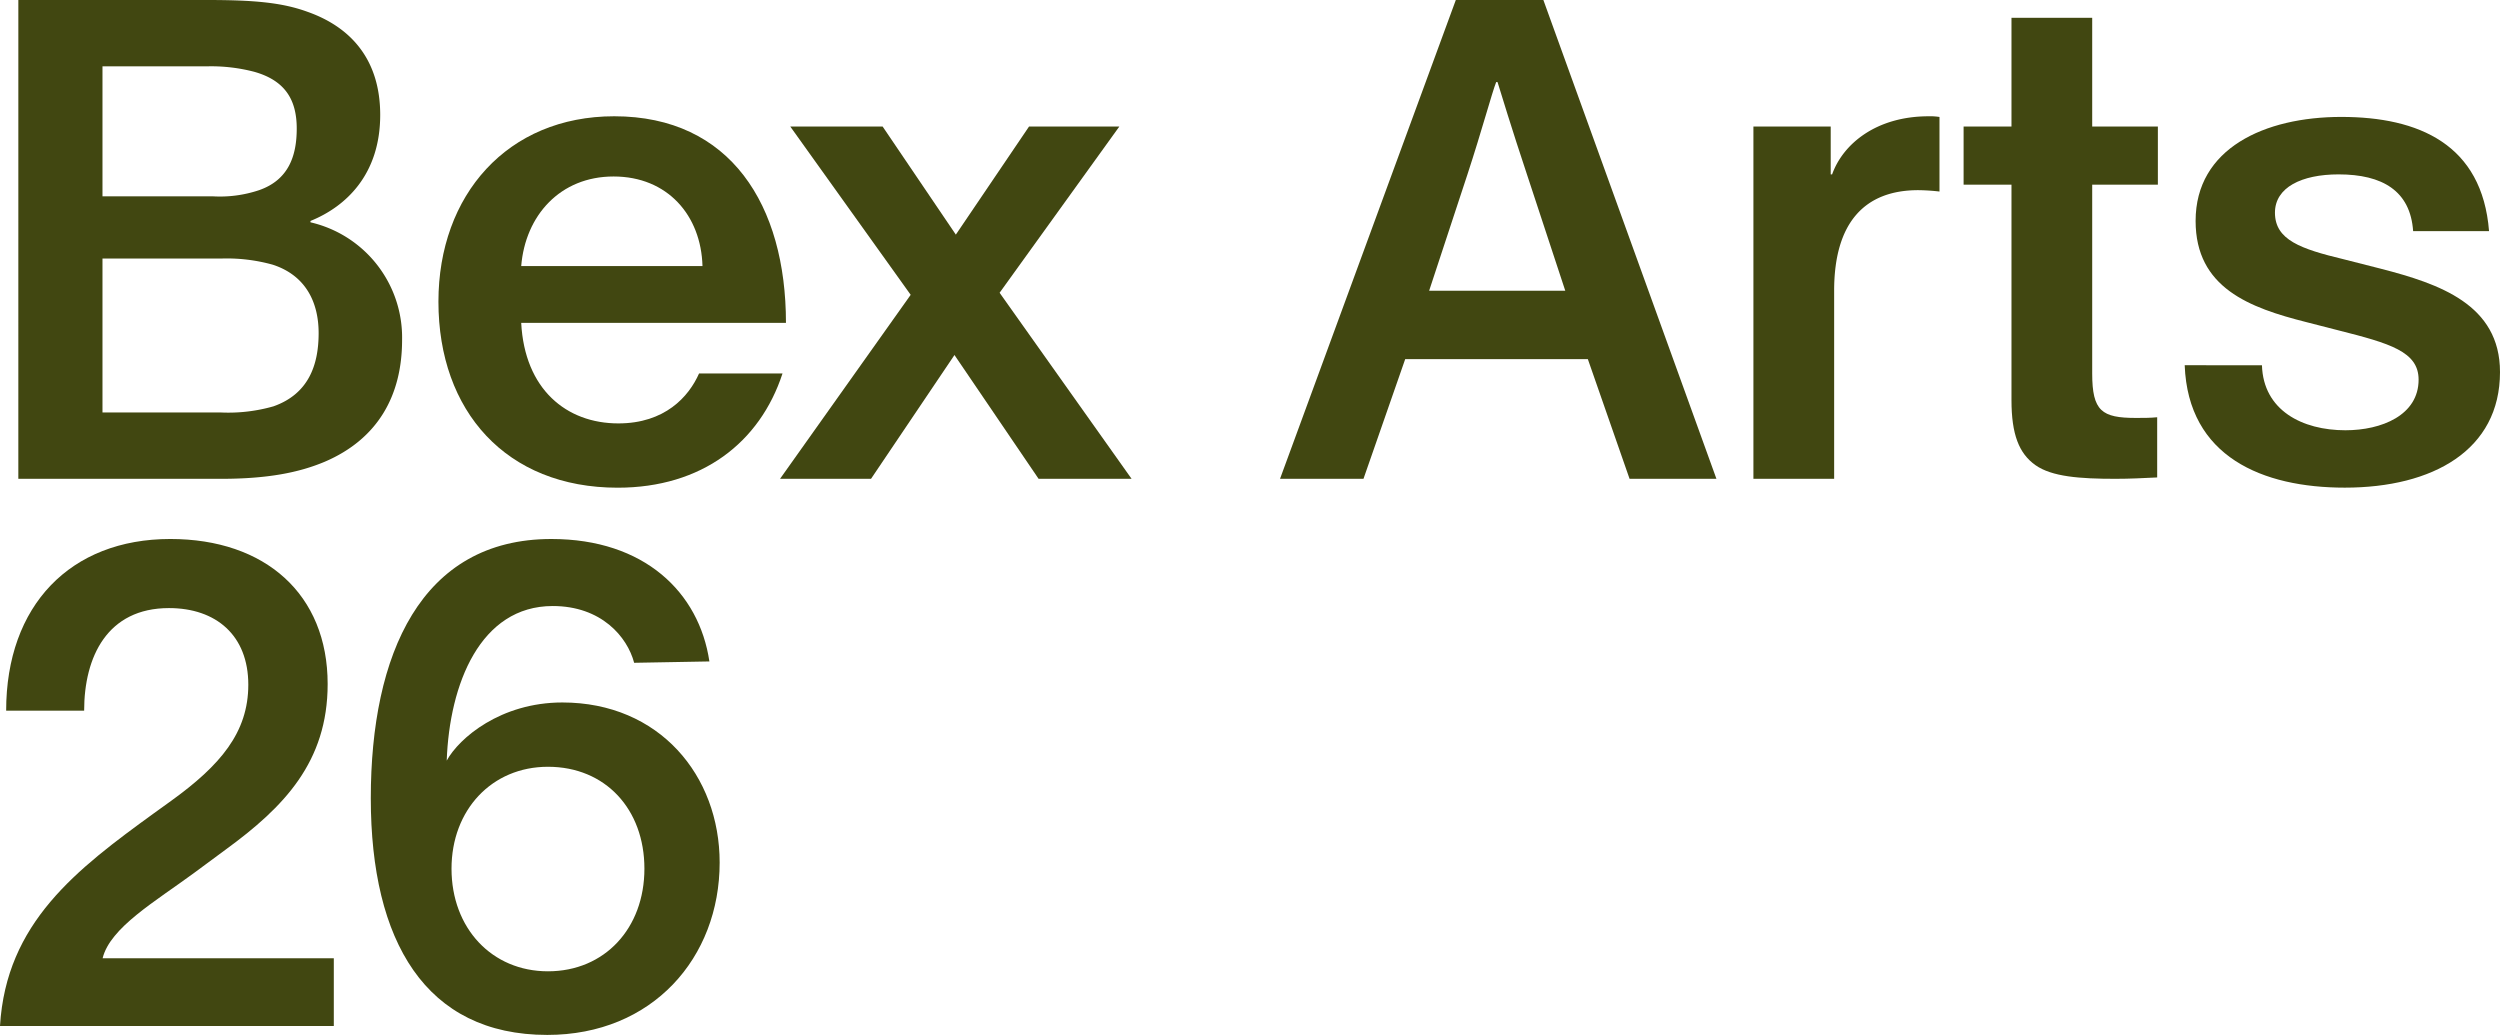
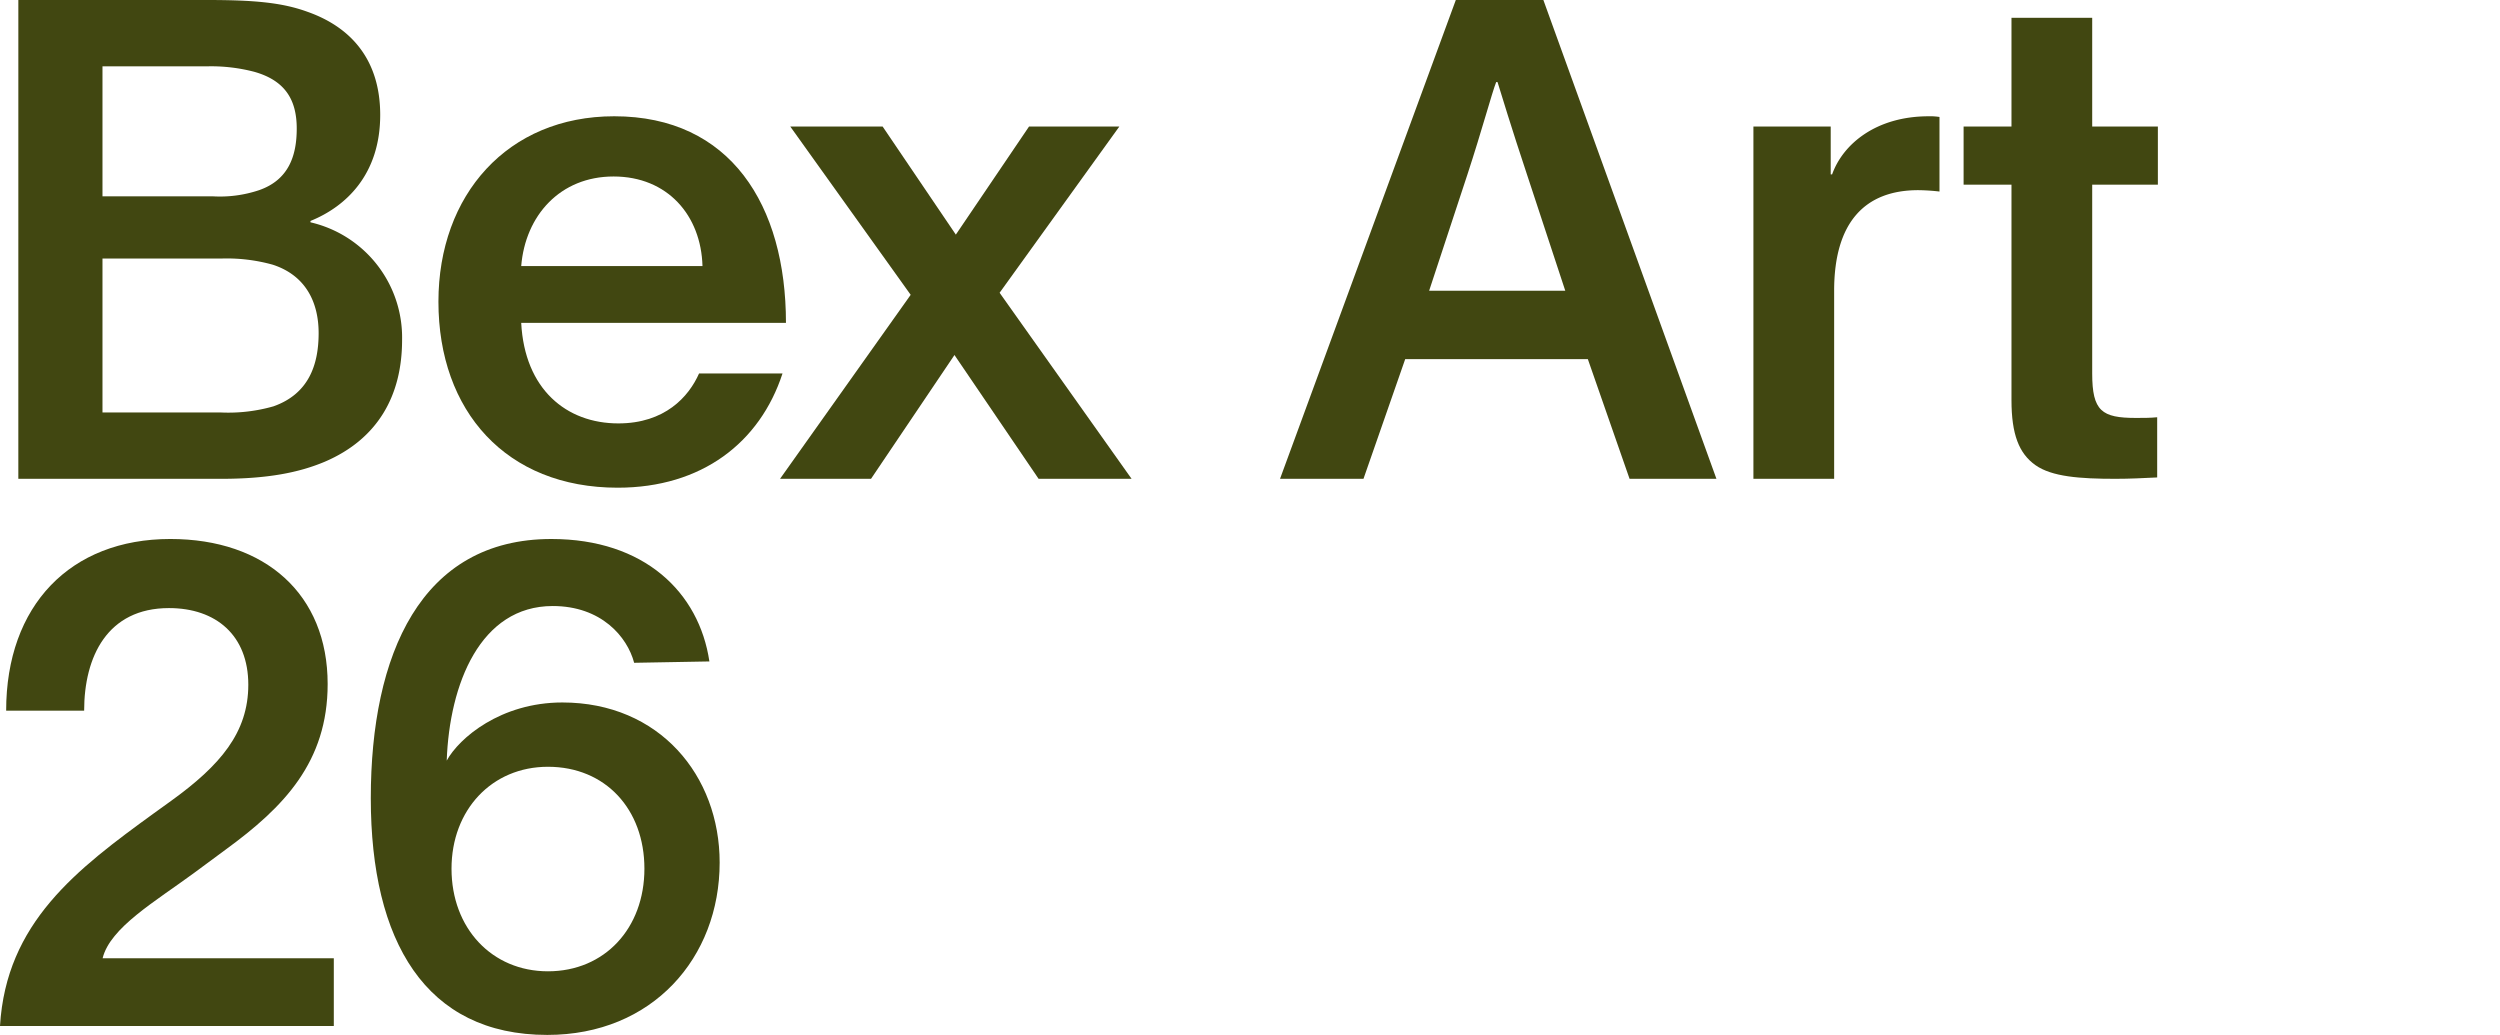
<svg xmlns="http://www.w3.org/2000/svg" width="333.361" height="138" viewBox="0 0 333.361 138" fill="#414711">
  <path d="M2.446,0H27.621c6.385,0,10.033.365,13.317,1.551,6.02,2.1,9.76,6.567,9.76,13.773,0,7.935-4.561,12.222-9.3,14.138v.182A15.772,15.772,0,0,1,53.616,45.333c0,7.479-3.283,13.225-10.307,16.235-3.466,1.46-7.662,2.281-13.864,2.281h-27ZM13.665,26.178H28.351a16.429,16.429,0,0,0,6.2-.821c3.922-1.368,5.017-4.56,5.017-8.209,0-3.74-1.46-6.385-5.655-7.571a22.719,22.719,0,0,0-6.385-.729H13.665Zm0,28.823h15.78a21.846,21.846,0,0,0,7.023-.82c4.652-1.643,6.02-5.473,6.02-9.76,0-4.014-1.641-7.662-6.111-9.122a22.755,22.755,0,0,0-6.932-.821H13.665Z" />
  <path d="M104.344,49.8c-3.009,9.213-10.762,15.232-21.982,15.232-14.867,0-23.9-10.215-23.9-24.809,0-14.229,9.212-24.719,23.441-24.719,15.506,0,22.9,11.858,22.9,27.547H69.5c.457,8.847,6.021,13.408,12.953,13.408,6.2,0,9.394-3.558,10.762-6.659ZM69.5,35.482H93.673c-.183-6.75-4.652-11.949-11.858-11.949C74.7,23.533,70.049,28.732,69.5,35.482Z" />
  <path d="M133.292,39.039l17.6,24.81h-12.4L127.273,47.34,116.145,63.849H104.013l17.422-24.536L105.381,16.875h12.314l9.76,14.411,9.759-14.411h12.041Z" />
  <path d="M194.125,0H205.8l23.077,63.849H217.294L211.73,47.887H187.376l-5.564,15.962H170.684Zm-3.557,38.765h18.151l-5.108-15.506c-2.006-6.02-3.557-11.128-3.922-12.313h-.182c-.547,1.368-1.916,6.476-3.831,12.313Z" />
  <path d="M244.3,23.259c1.459-4.1,5.928-7.753,12.86-7.753a7.871,7.871,0,0,1,1.46.091V25.54a27.391,27.391,0,0,0-2.828-.183c-7.114,0-11.219,4.287-11.219,13.408V63.849H233.808V16.875h10.307v6.384Z" />
  <path d="M261.835,16.875h6.385V2.372h10.763v14.5h8.757v7.752h-8.757V49.8c0,5.017,1.277,5.929,5.838,5.929,1,0,1.915,0,2.827-.091v8.026c-1.915.092-3.648.183-5.564.183-4.743,0-8.483-.274-10.672-1.825s-3.192-4.1-3.192-8.665V24.627h-6.385Z" />
-   <path d="M301.619,48.708c.183,6.02,5.382,8.665,11.128,8.665,4.835,0,9.76-2.007,9.76-6.75,0-3.74-3.831-4.834-10.671-6.567l-4.288-1.1c-7.571-1.915-14.776-4.56-14.776-13.5,0-9.669,9.212-13.865,19.428-13.865,10.307,0,18.79,3.649,19.7,15.233H321.778c-.366-5.382-4.105-7.571-9.942-7.571-4.927,0-8.484,1.734-8.484,5.108,0,3.649,3.467,4.835,9.121,6.2l5.017,1.276c7.753,2.007,15.871,4.743,15.871,13.773,0,10.4-8.939,15.415-20.7,15.415-10.946,0-20.888-4.1-21.344-16.326Z" />
  <path d="M.821,94.766c0-14.047,8.574-22.895,21.891-22.895,12.679,0,20.979,7.388,20.979,19.337,0,10.4-5.838,16.418-13.591,22.074l-4.195,3.1c-5.2,3.831-11.219,7.3-12.223,11.4h30.83v9.029H0c.821-13.773,10.216-20.888,20.523-28.367l2.28-1.642C29.371,102.062,33.11,97.684,33.11,91.3c0-6.567-4.287-10.215-10.581-10.215-8.209,0-11.309,6.475-11.309,13.682Z" />
  <path d="M84.56,88.38c-.912-3.466-4.378-7.57-10.854-7.57-9.669,0-13.773,10.4-14.138,20.614,1.642-3.011,7.206-7.754,15.415-7.754,12.952,0,20.979,9.76,20.979,21.345,0,12.678-8.939,22.985-22.986,22.985-16.235,0-23.532-12.5-23.532-31.559,0-19.156,6.658-34.57,24.08-34.57,12.4,0,19.7,7.114,21.07,16.327ZM73.068,129.518c7.57,0,12.861-5.747,12.861-13.682s-5.2-13.591-12.861-13.591c-7.48,0-12.861,5.746-12.861,13.591C60.207,123.771,65.588,129.518,73.068,129.518Z" />
</svg>